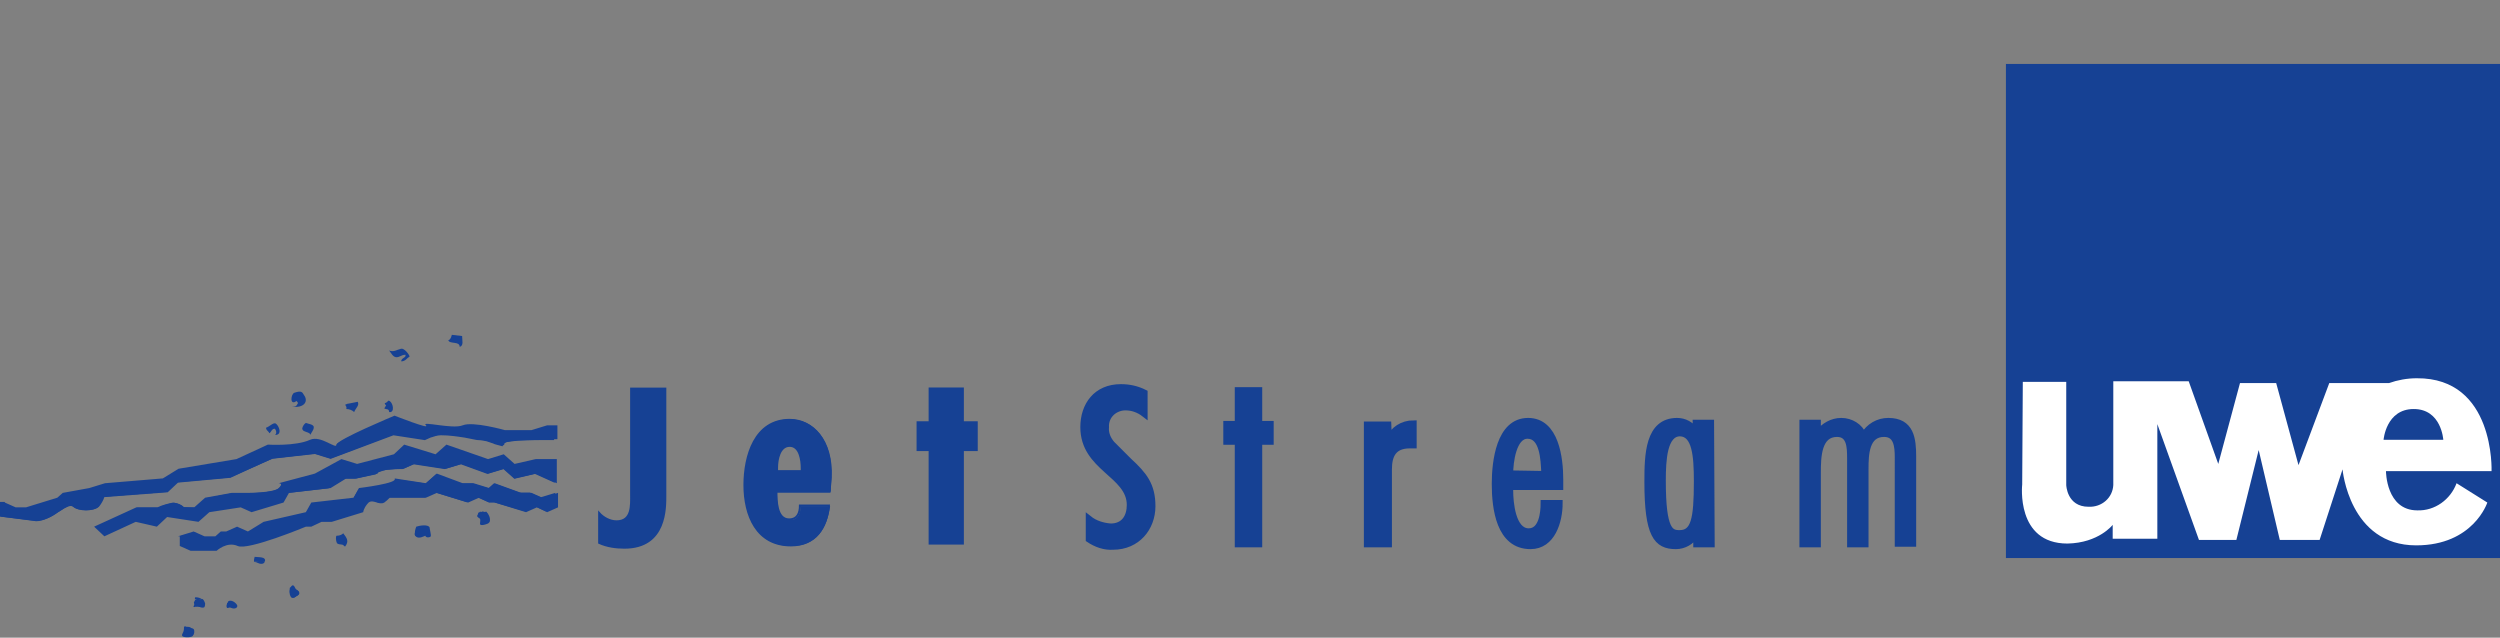
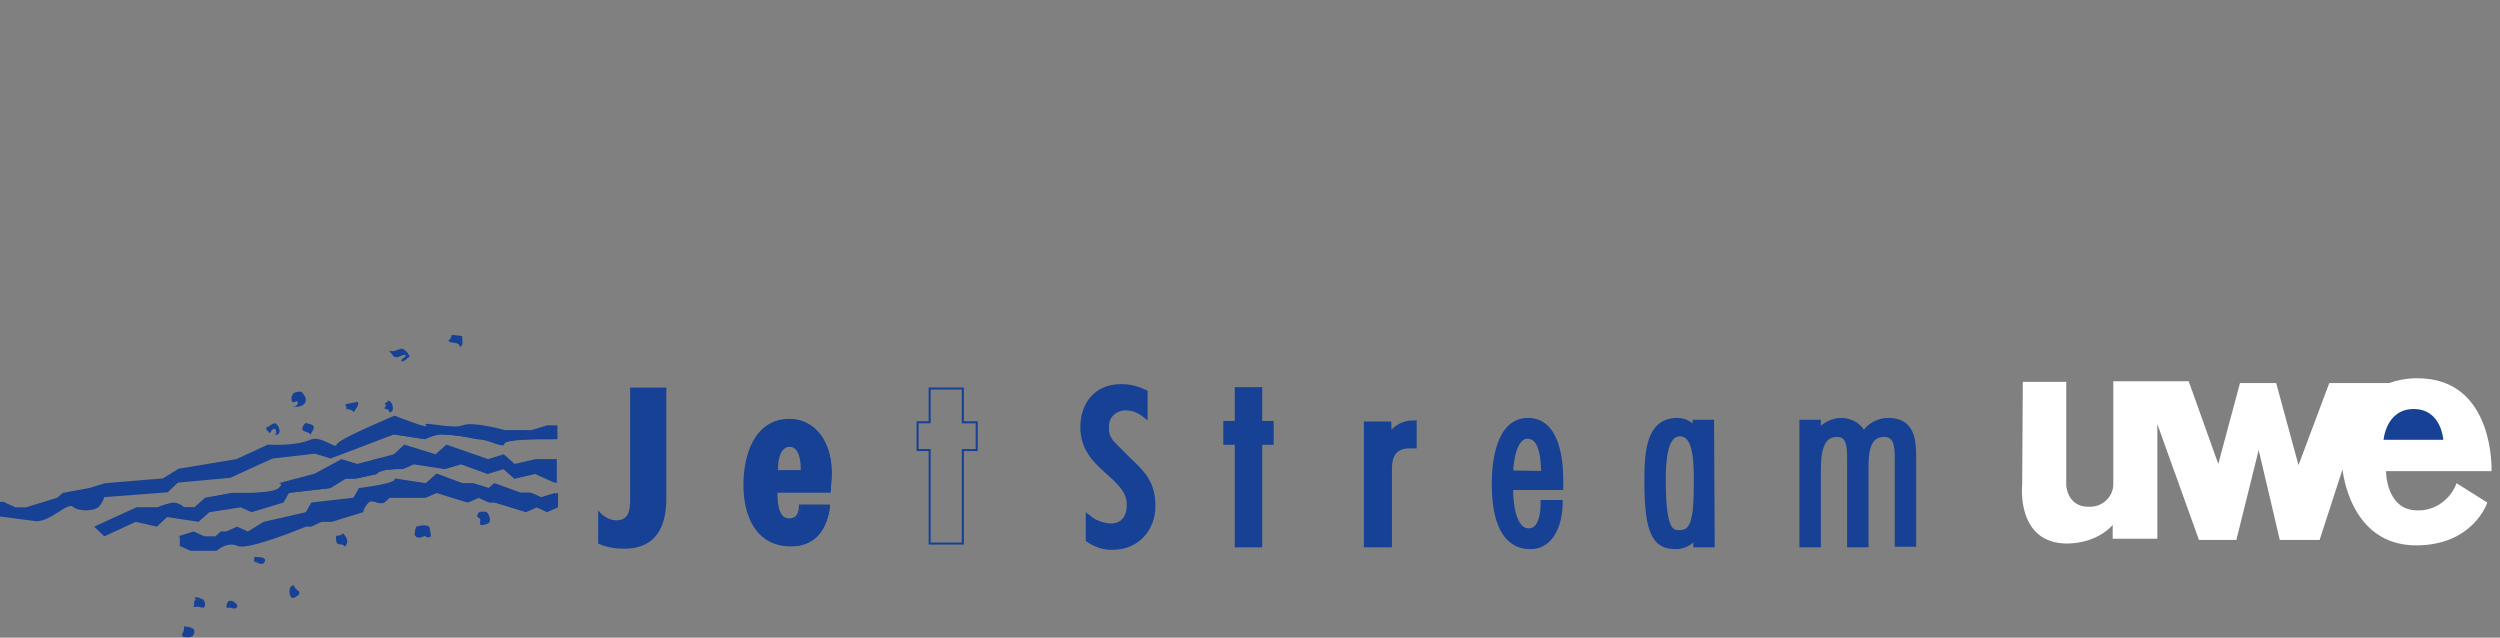
<svg xmlns="http://www.w3.org/2000/svg" version="1.1" id="Ebene_1" x="0px" y="0px" viewBox="0 0 414.4 105.7" style="enable-background:new 0 0 414.4 105.7;" xml:space="preserve">
  <rect x="0" y="0" width="414.4" height="105.7" fill="#808080" stroke="none" />
  <style type="text/css"> .st0{fill:#164194;} .st1{fill:#FFFFFF;} .st2{fill:none;stroke:#164194;stroke-width:0.3;stroke-miterlimit:3.86;} .st3{fill:none;stroke:#164194;stroke-width:1.05;stroke-miterlimit:3.86;} .st4{fill:none;stroke:#164194;stroke-width:0.34;stroke-miterlimit:3.86;} </style>
  <title>uwe_JetStream_Logo_web</title>
-   <polygon class="st0" points="332.5,10.6 414.4,10.6 414.4,92.5 332.5,92.5 " />
  <path class="st1" d="M335.2,80.3c0,0-1.1,9.8,7.5,9.8c5.2-0.1,7.5-3.1,7.5-3.1v2.3h7.4v-19l6.9,19.2h6.2l3.7-14.9l3.5,14.9h6.6 l3.8-11.7c0,0,1.1,12.6,12.2,12.6c9.5,0,11.8-7.1,11.8-7.1l-5.1-3.2c-1,2.7-3.6,4.6-6.5,4.5c-5.2,0-5.2-6.5-5.2-6.5H413 c0,0,0.6-15.5-12.4-15.4c-1.6,0-3.2,0.3-4.6,0.8h-9.9L381,77.1l-3.7-13.6h-6l-3.6,13.4l-4.9-13.7h-12.5v17.2 c-0.1,2.1-1.9,3.7-4.1,3.6c-3.6,0-3.7-3.6-3.7-3.6V63.3h-7.2L335.2,80.3L335.2,80.3z" />
  <path class="st0" d="M395.1,72.9h9.9c0,0-0.3-5.1-4.9-5.1S395.1,72.9,395.1,72.9L395.1,72.9z" />
  <path class="st0" d="M110.2,64.4h-5.6V82c0,1.7,0.2,4.4-2.4,4.4c-1.1,0-2.2-0.6-2.9-1.4v5c1.3,0.6,2.8,0.8,4.2,0.8 c7,0,6.8-6.7,6.8-8.8V64.4H110.2z" />
  <path class="st2" d="M110.2,64.4h-5.6V82c0,1.7,0.2,4.4-2.4,4.4c-1.1,0-2.2-0.6-2.9-1.4v5c1.3,0.6,2.8,0.8,4.2,0.8 c7,0,6.8-6.7,6.8-8.8V64.4H110.2z" />
  <path class="st0" d="M189.7,65.1c-1.2-0.6-2.5-0.9-3.9-0.9c-4.1,0-6.2,3-6.2,6.6c0,6.8,7.7,7.8,7.7,12.9c0,1.9-0.9,3.6-3.2,3.6 c-1.3-0.1-2.6-0.5-3.6-1.3v3.4c1.2,0.8,2.6,1.3,4,1.2c4,0,6.5-3.1,6.5-6.7c0-3.5-1.4-5.2-3.9-7.5l-2.8-2.8c-0.7-0.8-1.1-1.8-1-2.8 c-0.1-1.8,1.3-3.2,3.1-3.3c0.1,0,0.1,0,0.2,0c1.1,0,2.2,0.4,3.1,1.1L189.7,65.1L189.7,65.1z" />
  <path class="st3" d="M189.7,65.1c-1.2-0.6-2.5-0.9-3.9-0.9c-4.1,0-6.2,3-6.2,6.6c0,6.8,7.7,7.8,7.7,12.9c0,1.9-0.9,3.6-3.2,3.6 c-1.3-0.1-2.6-0.5-3.6-1.3v3.4c1.2,0.8,2.6,1.3,4,1.2c4,0,6.5-3.1,6.5-6.7c0-3.5-1.4-5.2-3.9-7.5l-2.8-2.8c-0.7-0.8-1.1-1.8-1-2.8 c-0.1-1.8,1.3-3.2,3.1-3.3c0.1,0,0.1,0,0.2,0c1.1,0,2.2,0.4,3.1,1.1L189.7,65.1L189.7,65.1z" />
  <path class="st0" d="M32.3,99.4c0,0.1,0,0.1,0,0.2l0,0c-0.3,0.3-0.1,0.3-0.1,0.6c0,0.2-0.2,0.3-0.1,0.4s0.4-0.1,0.6-0.1 c0.1,0,1.1,0.4,1.2,0.1c0.1-0.2,0.1-0.4,0.1-0.6c-0.1-0.3-0.2-0.5-0.4-0.7L32.3,99.4L32.3,99.4z M30.5,103.9c0,0.3,0,0.5-0.1,0.8 s-0.4,0.6-0.1,0.8c0.3,0.2,1.7,0.2,1.7-0.2c0.2-0.1,0.3-0.8,0.1-1c-0.2-0.2-0.2-0.1-0.4-0.2c-0.2-0.2-0.5-0.2-0.8-0.2 C30.8,103.8,30.6,103.8,30.5,103.9z M37.8,99.7c0,0.2-0.4,0.6-0.2,1c0.1,0.2,0.3,0,0.5,0s0.5,0.3,1,0.1c0.2-0.1,0.3-0.3,0.2-0.5l0,0 C39.1,99.9,38.3,99.3,37.8,99.7L37.8,99.7L37.8,99.7z" />
  <path class="st0" d="M43.9,93.1L43.9,93.1c-0.2,0.5-0.8,0.4-1.2,0.2s-0.5-0.1-0.6-0.2H43.9z M33.6,99.4L33.6,99.4 c-0.4-0.3-0.8-0.4-1.2-0.4c-0.1,0-0.1,0.2-0.1,0.3L33.6,99.4z M48.2,97.3c0.4-0.6,0.6-0.1,0.8,0.3c0.3,0.3,0.5,0.3,0.6,0.6 c0.1,0.3-0.2,0.5-0.4,0.6c-0.2,0.1-0.5,0.4-0.8,0.3s-0.5-0.9-0.4-1.3C48.1,97.5,47.9,97.5,48.2,97.3z" />
  <path class="st0" d="M42.1,93.1c0,0,0-0.1,0-0.2l0,0c0-0.3,0.1-0.4,0.1-0.6c0.5,0.1,2-0.1,1.7,0.8L42.1,93.1z M55.8,88.8 c0.4,0,0.8-0.1,1.1-0.4c0.6,0.8,1,1.3,0.3,2.2c-0.2-0.1-0.2-0.2-0.4-0.3c-0.3-0.1-0.9,0-1-0.4C55.7,89.7,55.6,88.9,55.8,88.8z M79.7,84.9c0.5-0.3,0.4,0.1,0.9-0.1c0.4,0.4,0.7,1,0.6,1.6c-0.1,0.4-0.6,0.5-1,0.6c-1,0.2-0.5-0.4-0.6-0.9 c-0.1-0.3-0.4-0.3-0.5-0.5C79,85.4,79.7,84.5,79.7,84.9z M69,87.3c0.6-0.2,1.9-0.4,2.2,0.1c0,0.2,0.3,1.3,0.2,1.5 c-0.1,0.2-0.8,0.3-0.9-0.1c-0.5,0.2-1.2,0.6-1.7,0C68.7,88.3,68.8,87.8,69,87.3L69,87.3z M74.9,55.5l1.7,0.2c0,0.7,0.3,1.6-0.4,1.8 c0-1-1.6-0.4-1.9-1.1C74.7,56.3,74.8,55.8,74.9,55.5L74.9,55.5z M63.8,66.8c0.2,0,0.3-0.1,0.6-0.4c0.8,0.2,1.1,2.1,0.1,1.9 c0-0.6-0.5-0.4-0.8-0.6c0.1-0.2,0.2-0.3,0.3-0.5C63.7,66.9,63.8,66.9,63.8,66.8z M64.5,58.1c0.8,0.3,1.2-0.1,2-0.3 c0.5-0.1,1.3,0.9,1.4,1.3c-0.5,0.3-0.7,0.8-1.4,0.8c0-0.6,0.9-0.6,0.7-1.1c-0.7,0-1,0.5-1.6,0.4C65.1,59.1,64.9,58.6,64.5,58.1z M57.8,66.9c0.5-0.1,1-0.2,1.5-0.3c0.3,0.6-0.3,1-0.6,1.7c-0.3-0.3-0.8-0.5-1.3-0.5c0.1-0.2,0-0.5-0.2-0.7 C57.4,67,57.6,66.9,57.8,66.9L57.8,66.9z M50.1,71c0.1-0.4,0.3-0.7,0.6-0.9c0.5,0.2,1.1,0.2,1.3,0.6c0.1,0.6-0.5,1-0.5,1.4 C51.3,71.5,50.1,71.7,50.1,71L50.1,71z M44.6,71.7c-0.2-0.3-0.5-0.4-0.5-0.8c0.6-0.2,1.2-0.9,1.6-0.7c0.5,0.3,1.2,1.9-0.1,1.9 c0.3-0.3,0.2-0.7,0-1c0,0-0.1,0-0.1-0.1c-0.5,0.2-0.5,0.5-0.8,0.8C44.6,71.8,44.6,71.7,44.6,71.7L44.6,71.7z M49.1,66.5 c-1.1,0.8-0.9-1.2-0.3-1.4c1.2-0.4,1.3-0.1,1.6,0.4c0.8,1.1-0.1,2.2-2,1.9c0.6,0,0.7,0,1-0.6C49.3,66.7,49.2,66.4,49.1,66.5z M29.5,88.9l2.6-0.8l1.8,0.8h1.8l0.9-0.8h0.9l1.8-0.8l1.8,0.8l2.6-1.6l7-1.6l0.9-1.6l7-0.8l0.9-1.6c0,0,6.7-0.8,5.9-1.6l5.2,0.8 l1.8-1.6l4.3,1.6h1.8l2.6,0.8l0.9-0.8l4.4,1.6h1.7l1.8,0.8l2.6-0.8v2.4l-1.8,0.8L89,84.1l-1.8,0.8L82,83.3h-0.9l-1.7-0.8l-1.8,0.8 l-5.2-1.6l-1.8,0.8h-6c-0.3,0.3-0.6,0.6-0.9,0.8c-0.9,0.5-1.8-0.6-2.6,0c-0.4,0.4-0.8,1-0.9,1.6L55,86.5h-1.7l-1.7,0.8h-0.9 c0,0-9.6,4-11.3,3.2c-1.8-0.8-3.5,0.8-3.5,0.8h-4.3l-1.8-0.8v-1.6H29.5z M19.1,85.7l3.5-1.6h3.5c0.8-0.4,1.7-0.6,2.6-0.8 c0.7,0.1,1.3,0.3,1.8,0.8h1.7l1.8-1.6l4.4-0.8H41c0,0,4.4,0,5.2-0.8c0.9-0.8,0-0.8,0-0.8l6-1.6l4.4-2.4l2.6,0.8l6.1-1.6l1.7-1.6 l5.2,1.6l1.8-1.6l6.9,2.4l2.6-0.8l1.8,1.6l3.5-0.8h3.5v4l-3.5-1.6l-3.5,0.8l-1.8-1.6l-2.6,0.8l-4.4-1.6l-2.6,0.8l-5.2-0.8l-1.8,0.8 c0,0-4.3,0-4.3,0.8l-3.5,0.8h-1.7l-2.6,1.6l-6.9,0.8L47,83.3l-5.3,1.6l-1.8-0.8l-5.2,0.8l-1.8,1.6l-5.2-0.8L26,87.3l-3.5-0.8 l-5.2,2.4l-1.7-1.6L19.1,85.7L19.1,85.7z M0.8,83.3l1.8,0.8h1.7l5.2-1.6l0.9-0.8l4.4-0.8l2.6-0.8l9.6-0.8l2.6-1.6l9.6-1.6l5.2-2.4 c0,0,4.6,0.3,7-0.8c1.8-0.8,4.4,1.7,4.4,0.8c0-0.8,9.6-4.8,9.6-4.8s6.1,2.4,5.2,1.6c-0.9-0.8,4.4,0.7,6.1,0s7,0.8,7,0.8h4.4l2.6-0.8 h1.7v2.3h-2.7c0,0-6.1,0-6.1,0.8s-2.7-0.8-4.4-0.8c-2-0.4-4-0.7-6.1-0.8c-0.9,0.1-1.8,0.4-2.6,0.8L65.3,72l-10.5,4l-2.6-0.8l-7,0.8 l-1.8,0.8l-5.2,2.4L29.5,80l-1.7,1.6l-10.5,0.8c-0.2,0.6-0.5,1.1-0.9,1.6c-0.9,0.8-3.4,0.8-4.3,0S8.5,86.4,6,86.4l-6.1-0.8v-2.4h0.9 V83.3z" />
  <path class="st0" d="M83.2,73.8c-0.4-0.1-0.7-0.2-1.1-0.3c-0.4-0.2-0.9-0.3-1.4-0.5c-0.5-0.1-1-0.2-1.5-0.2c-0.2,0-1-0.2-2.1-0.4 c-1.3-0.2-2.6-0.4-4-0.4c-0.6,0-1.2,0.2-1.8,0.4c-0.4,0.2-0.7,0.3-0.9,0.4L65.2,72l-10.4,3.9l-2.6-0.8l-7.1,0.8l-1.8,0.8L38.1,79 l-8.8,0.8l-1.7,1.6l-10.5,0.8L17,82.4c-0.2,0.5-0.5,1-0.8,1.5c-0.7,0.7-3.1,0.7-3.9,0c-0.4-0.3-0.9-0.3-1.3,0 c-0.2,0.1-0.5,0.2-0.7,0.4l-0.8,0.5c-1,0.8-2.2,1.3-3.5,1.4l-5.8-0.7v-1.8h0.5l1.7,0.8h1.8l5.3-1.6l0.9-0.8l4.3-0.8l2.6-0.8l9.6-0.8 l2.8-1.7l9.6-1.6l5.2-2.3c0.3,0,1.3,0.1,2.5,0c1.5,0,3.1-0.3,4.5-0.8c0.9-0.2,1.8-0.1,2.5,0.4l0.6,0.3c0.2,0.1,0.3,0.2,0.5,0.2 c0.2,0.1,0.3,0.1,0.5,0.1c0.2-0.1,0.4-0.3,0.3-0.5c0-0.5,8.1-3.9,9.3-4.4c0.4,0.2,1.6,0.6,2.8,1.1c0.7,0.3,1.4,0.5,1.9,0.6 c0.1,0,0.2,0.1,0.3,0.1c0.1,0,0.2,0,0.3,0c0.1,0,0.4-0.1,0.3-0.4c0.4,0,1,0.1,1.6,0.2c1.4,0.2,3.2,0.4,4.2,0 c1.6-0.7,6.6,0.8,6.7,0.8H86h1.8l2.6-0.8h1.3v1.8h-2.3c0,0-1.5,0-3.1,0.1c-0.7,0-1.4,0.1-2.1,0.2c-0.3,0-0.5,0.1-0.8,0.2 C83.4,73.3,83.3,73.5,83.2,73.8L83.2,73.8z" />
-   <path class="st2" d="M83.2,73.8c-0.4-0.1-0.7-0.2-1.1-0.3c-0.4-0.2-0.9-0.3-1.4-0.5c-0.5-0.1-1-0.2-1.5-0.2c-0.2,0-1-0.2-2.1-0.4 c-1.3-0.2-2.6-0.4-4-0.4c-0.6,0-1.2,0.2-1.8,0.4c-0.4,0.2-0.7,0.3-0.9,0.4L65.2,72l-10.4,3.9l-2.6-0.8l-7.1,0.8l-1.8,0.8L38.1,79 l-8.8,0.8l-1.7,1.6l-10.5,0.8L17,82.4c-0.2,0.5-0.5,1-0.8,1.5c-0.7,0.7-3.1,0.7-3.9,0c-0.4-0.3-0.9-0.3-1.3,0 c-0.2,0.1-0.5,0.2-0.7,0.4l-0.8,0.5c-1,0.8-2.2,1.3-3.5,1.4l-5.8-0.7v-1.8h0.5l1.7,0.8h1.8l5.3-1.6l0.9-0.8l4.3-0.8l2.6-0.8l9.6-0.8 l2.8-1.7l9.6-1.6l5.2-2.3c0.3,0,1.3,0.1,2.5,0c1.5,0,3.1-0.3,4.5-0.8c0.9-0.2,1.8-0.1,2.5,0.4l0.6,0.3c0.2,0.1,0.3,0.2,0.5,0.2 c0.2,0.1,0.3,0.1,0.5,0.1c0.2-0.1,0.4-0.3,0.3-0.5c0-0.5,8.1-3.9,9.3-4.4c0.4,0.2,1.6,0.6,2.8,1.1c0.7,0.3,1.4,0.5,1.9,0.6 c0.1,0,0.2,0.1,0.3,0.1c0.1,0,0.2,0,0.3,0c0.1,0,0.4-0.1,0.3-0.4c0.4,0,1,0.1,1.6,0.2c1.4,0.2,3.2,0.4,4.2,0 c1.6-0.7,6.6,0.8,6.7,0.8H86h1.8l2.6-0.8h1.3v1.8h-2.3c0,0-1.5,0-3.1,0.1c-0.7,0-1.4,0.1-2.1,0.2c-0.3,0-0.5,0.1-0.8,0.2 C83.4,73.3,83.3,73.5,83.2,73.8L83.2,73.8z" />
  <path class="st0" d="M30.6,105.2c0-0.1,0.1-0.1,0.1-0.2s0.1-0.2,0.1-0.2c0-0.2,0.1-0.3,0.1-0.5c0.1-0.1,0.1-0.1,0.1-0.1h0.3h0.1 l0.2,0.1l0.2,0.1h0.1c0,0.1,0,0.2,0,0.3c0,0.1,0,0.1,0,0.2l-0.2,0.2l-0.4,0.1C31,105.2,30.8,105.2,30.6,105.2L30.6,105.2z" />
  <path class="st2" d="M30.6,105.2c0-0.1,0.1-0.1,0.1-0.2s0.1-0.2,0.1-0.2c0-0.2,0.1-0.3,0.1-0.5c0.1-0.1,0.1-0.1,0.1-0.1h0.3h0.1 l0.2,0.1l0.2,0.1h0.1c0,0.1,0,0.2,0,0.3c0,0.1,0,0.1,0,0.2l-0.2,0.2l-0.4,0.1C31,105.2,30.8,105.2,30.6,105.2L30.6,105.2z" />
  <path class="st0" d="M32.7,99.6c0-0.1,0-0.2,0-0.2c0.1,0,0.2,0,0.3,0.1c0.1,0.1,0.3,0.1,0.4,0.2c0.1,0,0.1,0.1,0.2,0.2 s0.1,0.2,0.1,0.3c0,0.1,0,0.2-0.1,0.3c-0.1,0-0.2,0-0.3,0l-0.3-0.1h-0.1h-0.1c-0.1,0-0.1,0-0.2,0v-0.1c0-0.1,0-0.2,0-0.2V100 l0.1-0.1V99.6L32.7,99.6z" />
  <path class="st2" d="M32.7,99.6c0-0.1,0-0.2,0-0.2c0.1,0,0.2,0,0.3,0.1c0.1,0.1,0.3,0.1,0.4,0.2c0.1,0,0.1,0.1,0.2,0.2 s0.1,0.2,0.1,0.3c0,0.1,0,0.2-0.1,0.3c-0.1,0-0.2,0-0.3,0l-0.3-0.1h-0.1h-0.1c-0.1,0-0.1,0-0.2,0v-0.1c0-0.1,0-0.2,0-0.2V100 l0.1-0.1V99.6L32.7,99.6z" />
  <path class="st0" d="M38.1,99.9c0.3,0,0.6,0.2,0.7,0.4v0.1c-0.1,0-0.2,0-0.3,0c-0.1,0-0.3-0.1-0.4-0.1s-0.2,0-0.3,0 c0-0.1,0-0.1,0-0.2C37.9,100.1,38,100.1,38.1,99.9L38.1,99.9L38.1,99.9z" />
  <path class="st2" d="M38.1,99.9c0.3,0,0.6,0.2,0.7,0.4v0.1c-0.1,0-0.2,0-0.3,0c-0.1,0-0.3-0.1-0.4-0.1s-0.2,0-0.3,0 c0-0.1,0-0.1,0-0.2C37.9,100.1,38,100.1,38.1,99.9L38.1,99.9L38.1,99.9z" />
  <path class="st0" d="M42.6,92.9L42.6,92.9v-0.2h0.2c0.2,0,0.3,0,0.5,0c0.3,0,0.3,0.1,0.3,0.3c0,0.1-0.1,0.1-0.2,0.1 c-0.2,0-0.3,0-0.4-0.1C42.8,93,42.7,92.9,42.6,92.9L42.6,92.9z" />
  <path class="st2" d="M42.6,92.9L42.6,92.9v-0.2h0.2c0.2,0,0.3,0,0.5,0c0.3,0,0.3,0.1,0.3,0.3c0,0.1-0.1,0.1-0.2,0.1 c-0.2,0-0.3,0-0.4-0.1C42.8,93,42.7,92.9,42.6,92.9L42.6,92.9z" />
  <path class="st0" d="M48.5,97.5L48.5,97.5l0.2,0.1l0.1,0.1c0.1,0.1,0.1,0.1,0.2,0.2l0.2,0.1c0.1,0,0.1,0.1,0.2,0.2c0,0,0,0.1,0,0.2 l-0.1,0.1l-0.1,0.1c-0.1,0-0.2,0.1-0.3,0.2c0,0-0.1,0.1-0.2,0.1c-0.2-0.2-0.2-0.6-0.2-0.8c0-0.1,0-0.2,0-0.3v-0.1L48.5,97.5 L48.5,97.5L48.5,97.5z" />
  <path class="st2" d="M48.5,97.5L48.5,97.5l0.2,0.1l0.1,0.1c0.1,0.1,0.1,0.1,0.2,0.2l0.2,0.1c0.1,0,0.1,0.1,0.2,0.2c0,0,0,0.1,0,0.2 l-0.1,0.1l-0.1,0.1c-0.1,0-0.2,0.1-0.3,0.2c0,0-0.1,0.1-0.2,0.1c-0.2-0.2-0.2-0.6-0.2-0.8c0-0.1,0-0.2,0-0.3v-0.1L48.5,97.5 L48.5,97.5L48.5,97.5z" />
  <path class="st0" d="M56.1,89.1c0.3,0,0.5-0.1,0.7-0.2c0.2,0.2,0.3,0.4,0.4,0.6s0,0.4-0.1,0.6C57,90.1,57,90,56.9,90 s-0.2-0.1-0.3-0.1h-0.3h-0.1c-0.1-0.2-0.1-0.4-0.1-0.5C56.1,89.4,56.1,89.3,56.1,89.1L56.1,89.1z" />
  <path class="st2" d="M56.1,89.1c0.3,0,0.5-0.1,0.7-0.2c0.2,0.2,0.3,0.4,0.4,0.6s0,0.4-0.1,0.6C57,90.1,57,90,56.9,90 s-0.2-0.1-0.3-0.1h-0.3h-0.1c-0.1-0.2-0.1-0.4-0.1-0.5C56.1,89.4,56.1,89.3,56.1,89.1L56.1,89.1z" />
  <path class="st0" d="M79.9,86.7c0-0.1,0-0.2,0-0.2c0-0.2,0-0.3,0-0.5c0-0.1-0.1-0.2-0.2-0.2c0-0.1-0.1-0.1-0.2-0.1l-0.1-0.1v-0.1 c0-0.1,0.1-0.2,0.1-0.2c0-0.1,0-0.2-0.1-0.1c0,0,0-0.1-0.1-0.1l0.5,0.2c0,0,0.1,0,0.1-0.1h0.2c0.1,0,0.1,0,0.2,0h0.1l0.1,0.1 c0.1,0.1,0.1,0.2,0.2,0.3c0.1,0.2,0.1,0.5,0.1,0.7c0,0.1-0.1,0.1-0.2,0.2c-0.1,0-0.1,0.1-0.2,0.1l-0.3,0.1L79.9,86.7L79.9,86.7z" />
  <path class="st2" d="M79.9,86.7c0-0.1,0-0.2,0-0.2c0-0.2,0-0.3,0-0.5c0-0.1-0.1-0.2-0.2-0.2c0-0.1-0.1-0.1-0.2-0.1l-0.1-0.1v-0.1 c0-0.1,0.1-0.2,0.1-0.2c0-0.1,0-0.2-0.1-0.1c0,0,0-0.1-0.1-0.1l0.5,0.2c0,0,0.1,0,0.1-0.1h0.2c0.1,0,0.1,0,0.2,0h0.1l0.1,0.1 c0.1,0.1,0.1,0.2,0.2,0.3c0.1,0.2,0.1,0.5,0.1,0.7c0,0.1-0.1,0.1-0.2,0.2c-0.1,0-0.1,0.1-0.2,0.1l-0.3,0.1L79.9,86.7L79.9,86.7z" />
  <path class="st0" d="M69.3,87.5c0.3-0.1,0.6-0.1,0.9-0.1c0.1,0,0.3,0,0.4,0c0.1,0,0.1,0,0.1,0.1s0.1,0.4,0.1,0.6 c0,0.1,0,0.3,0.1,0.4v0.1c-0.1,0-0.1,0-0.2,0h-0.1c-0.5-0.1-0.7-0.1-0.8,0c-0.1,0-0.2,0.1-0.4,0.1c-0.2,0-0.3,0-0.5-0.1v-0.1 l0.1-0.4C69.2,87.8,69.3,87.6,69.3,87.5L69.3,87.5z" />
  <path class="st2" d="M69.3,87.5c0.3-0.1,0.6-0.1,0.9-0.1c0.1,0,0.3,0,0.4,0c0.1,0,0.1,0,0.1,0.1s0.1,0.4,0.1,0.6 c0,0.1,0,0.3,0.1,0.4v0.1c-0.1,0-0.1,0-0.2,0h-0.1c-0.5-0.1-0.7-0.1-0.8,0c-0.1,0-0.2,0.1-0.4,0.1c-0.2,0-0.3,0-0.5-0.1v-0.1 l0.1-0.4C69.2,87.8,69.3,87.6,69.3,87.5L69.3,87.5z" />
  <path class="st0" d="M74.8,56.4c0.1-0.1,0.1-0.1,0.2-0.2c0.1-0.1,0.1-0.2,0.1-0.3l1.1,0.1c0,0.2,0.1,0.5,0.1,0.7v0.1 c-0.2-0.2-0.6-0.4-0.9-0.4L74.8,56.4L74.8,56.4z" />
  <path class="st2" d="M74.8,56.4c0.1-0.1,0.1-0.1,0.2-0.2c0.1-0.1,0.1-0.2,0.1-0.3l1.1,0.1c0,0.2,0.1,0.5,0.1,0.7v0.1 c-0.2-0.2-0.6-0.4-0.9-0.4L74.8,56.4L74.8,56.4z" />
  <path class="st0" d="M64.4,67c0-0.1,0-0.1,0.1-0.2c0.1,0.2,0.2,0.4,0.3,0.6c0,0.2,0,0.3,0,0.3c-0.1-0.1-0.2-0.3-0.3-0.3h-0.1 c0.1-0.1,0.1-0.2,0.1-0.3L64.4,67L64.4,67z" />
-   <path class="st2" d="M64.4,67c0-0.1,0-0.1,0.1-0.2c0.1,0.2,0.2,0.4,0.3,0.6c0,0.2,0,0.3,0,0.3c-0.1-0.1-0.2-0.3-0.3-0.3h-0.1 c0.1-0.1,0.1-0.2,0.1-0.3L64.4,67L64.4,67z" />
  <path class="st0" d="M67.1,58.5c-0.1,0.1-0.3,0.1-0.4,0.1c-0.1,0-0.2,0.1-0.4,0.2c-0.1,0.1-0.3,0.1-0.5,0.1s-0.3-0.1-0.4-0.3 l-0.1-0.1c0.1,0,0.3,0,0.4-0.1c0.3-0.1,0.5-0.2,0.9-0.3l0.1,0.1C66.9,58.3,67,58.4,67.1,58.5L67.1,58.5z" />
  <path class="st2" d="M67.1,58.5c-0.1,0.1-0.3,0.1-0.4,0.1c-0.1,0-0.2,0.1-0.4,0.2c-0.1,0.1-0.3,0.1-0.5,0.1s-0.3-0.1-0.4-0.3 l-0.1-0.1c0.1,0,0.3,0,0.4-0.1c0.3-0.1,0.5-0.2,0.9-0.3l0.1,0.1C66.9,58.3,67,58.4,67.1,58.5L67.1,58.5z" />
  <path class="st0" d="M57.7,67.2h0.2c0.5-0.1,0.8-0.2,1.2-0.2c0,0.1-0.1,0.2-0.1,0.3c-0.1,0.1-0.2,0.2-0.3,0.3l-0.1,0.1 c-0.1-0.1-0.2-0.1-0.4-0.1l-0.4-0.1h-0.1C57.7,67.4,57.7,67.3,57.7,67.2L57.7,67.2z" />
  <path class="st2" d="M57.7,67.2h0.2c0.5-0.1,0.8-0.2,1.2-0.2c0,0.1-0.1,0.2-0.1,0.3c-0.1,0.1-0.2,0.2-0.3,0.3l-0.1,0.1 c-0.1-0.1-0.2-0.1-0.4-0.1l-0.4-0.1h-0.1C57.7,67.4,57.7,67.3,57.7,67.2L57.7,67.2z" />
  <path class="st0" d="M51.3,71.5c-0.1,0-0.2-0.1-0.3-0.1l-0.2-0.1c-0.1,0-0.2-0.1-0.3-0.1c0,0,0,0,0-0.1s0.1-0.2,0.1-0.3 c0-0.1,0.1-0.1,0.1-0.1c0.2,0,0.4,0,0.5,0.1c0.2,0.1,0.3,0.1,0.3,0.2C51.5,71.2,51.5,71.4,51.3,71.5L51.3,71.5L51.3,71.5z" />
  <path class="st2" d="M51.3,71.5c-0.1,0-0.2-0.1-0.3-0.1l-0.2-0.1c-0.1,0-0.2-0.1-0.3-0.1c0,0,0,0,0-0.1s0.1-0.2,0.1-0.3 c0-0.1,0.1-0.1,0.1-0.1c0.2,0,0.4,0,0.5,0.1c0.2,0.1,0.3,0.1,0.3,0.2C51.5,71.2,51.5,71.4,51.3,71.5L51.3,71.5L51.3,71.5z" />
  <path class="st0" d="M44.7,71.2L44.7,71.2c-0.1-0.2,0-0.3,0.1-0.3l0.4-0.2c0.1-0.1,0.2-0.1,0.3-0.1c0.3,0.1,0.5,0.4,0.5,0.7 c-0.1-0.2-0.2-0.3-0.3-0.4l-0.1-0.1l-0.2,0.1C45.1,70.9,44.9,71,44.7,71.2L44.7,71.2L44.7,71.2z" />
  <path class="st2" d="M44.7,71.2L44.7,71.2c-0.1-0.2,0-0.3,0.1-0.3l0.4-0.2c0.1-0.1,0.2-0.1,0.3-0.1c0.3,0.1,0.5,0.4,0.5,0.7 c-0.1-0.2-0.2-0.3-0.3-0.4l-0.1-0.1l-0.2,0.1C45.1,70.9,44.9,71,44.7,71.2L44.7,71.2L44.7,71.2z" />
  <path class="st0" d="M48.7,66.3c0-0.1,0-0.1,0-0.2c0-0.3,0.1-0.5,0.3-0.7c0.6-0.2,0.7-0.2,0.8-0.1l0.1,0.1c0.1,0.1,0.1,0.2,0.2,0.3 c0.3,0.3,0.3,0.8,0,1.1C50,66.9,49.8,67,49.6,67c0-0.1,0.1-0.2,0.1-0.3l-0.2-0.3c-0.1-0.2-0.3-0.2-0.5-0.1l0,0 C48.9,66.3,48.8,66.3,48.7,66.3L48.7,66.3z" />
  <path class="st2" d="M48.7,66.3c0-0.1,0-0.1,0-0.2c0-0.3,0.1-0.5,0.3-0.7c0.6-0.2,0.7-0.2,0.8-0.1l0.1,0.1c0.1,0.1,0.1,0.2,0.2,0.3 c0.3,0.3,0.3,0.8,0,1.1C50,66.9,49.8,67,49.6,67c0-0.1,0.1-0.2,0.1-0.3l-0.2-0.3c-0.1-0.2-0.3-0.2-0.5-0.1l0,0 C48.9,66.3,48.8,66.3,48.7,66.3L48.7,66.3z" />
  <path class="st0" d="M32.2,88.4l1.7,0.8h2l0.9-0.8h0.8l1.7-0.8l1.8,0.8l2.7-1.6l7-1.6l0.9-1.5l6.9-0.8l0.9-1.6 c0.5-0.1,1.9-0.2,3.2-0.5c0.7-0.1,1.4-0.3,2.1-0.6c0.2-0.1,0.5-0.2,0.7-0.4c0.1,0,0.1-0.1,0.1-0.2l5,0.7l1.7-1.5l4.2,1.5h1.8 l2.7,0.8l0.9-0.8l4.2,1.5h1.7l1.8,0.8l2.3-0.7V84l-1.4,0.6l-1.7-0.8L87,84.6l-5.1-1.5H81l-1.8-0.8l-1.8,0.8l-5.2-1.6l-1.8,0.8h-6.1 l-0.1,0.1c-0.2,0.3-0.5,0.5-0.8,0.7c-0.1,0.1-0.3,0.1-0.5,0.1l-0.3-0.1L62.3,83c-0.2-0.1-0.5-0.1-0.7-0.2c-0.3,0-0.6,0-0.8,0.2 c-0.4,0.3-0.6,0.6-0.8,1.1c-0.1,0.2-0.1,0.3-0.2,0.5l-5,1.5H53L51.3,87h-0.9c-0.2,0.1-9.5,3.9-11.1,3.2c-0.9-0.4-1.9-0.3-2.7,0.1 c-0.3,0.1-0.6,0.3-0.8,0.5L35.6,91h-4L30,90.3V89L32.2,88.4L32.2,88.4z" />
  <path class="st2" d="M32.2,88.4l1.7,0.8h2l0.9-0.8h0.8l1.7-0.8l1.8,0.8l2.7-1.6l7-1.6l0.9-1.5l6.9-0.8l0.9-1.6 c0.5-0.1,1.9-0.2,3.2-0.5c0.7-0.1,1.4-0.3,2.1-0.6c0.2-0.1,0.5-0.2,0.7-0.4c0.1,0,0.1-0.1,0.1-0.2l5,0.7l1.7-1.5l4.2,1.5h1.8 l2.7,0.8l0.9-0.8l4.2,1.5h1.7l1.8,0.8l2.3-0.7V84l-1.4,0.6l-1.7-0.8L87,84.6l-5.1-1.5H81l-1.8-0.8l-1.8,0.8l-5.2-1.6l-1.8,0.8h-6.1 l-0.1,0.1c-0.2,0.3-0.5,0.5-0.8,0.7c-0.1,0.1-0.3,0.1-0.5,0.1l-0.3-0.1L62.3,83c-0.2-0.1-0.5-0.1-0.7-0.2c-0.3,0-0.6,0-0.8,0.2 c-0.4,0.3-0.6,0.6-0.8,1.1c-0.1,0.2-0.1,0.3-0.2,0.5l-5,1.5H53L51.3,87h-0.9c-0.2,0.1-9.5,3.9-11.1,3.2c-0.9-0.4-1.9-0.3-2.7,0.1 c-0.3,0.1-0.6,0.3-0.8,0.5L35.6,91h-4L30,90.3V89L32.2,88.4L32.2,88.4z" />
  <path class="st0" d="M46.8,80.3l5.5-1.4l4.3-2.3l2.6,0.8l6.3-1.6l1.6-1.5l5.2,1.5l1.7-1.5l6.9,2.3l2.5-0.8l1.7,1.6l3.6-0.8h3.1v3.2 l-3.1-1.4l-3.4,0.8l-1.8-1.6l-2.7,0.8l-4.4-1.6l-2.7,0.8l-5.2-0.8l-1.8,0.8c-0.3,0-1.2,0-2.1,0.1c-0.5,0-1,0.1-1.5,0.3 c-0.2,0.1-0.4,0.1-0.6,0.2c-0.1,0.1-0.2,0.2-0.3,0.3l-3.3,0.7h-1.8l-2.7,1.6l-7,0.8L46.7,83l-5,1.5l-1.6-0.8l-5.4,0.8L33,86 l-5.2-0.8l-1.7,1.6l-3.4-0.7l-5.1,2.3l-1.3-1.1l3.1-1.4l3.4-1.6h3.5c0.8-0.4,1.7-0.7,2.6-0.8c0.6,0.1,1.1,0.3,1.5,0.7l2.1,0.1 l1.8-1.6l4.2-0.8H41c0,0,1.1,0,2.3-0.1c1.2-0.1,2.6-0.3,3.1-0.8C46.6,80.8,46.7,80.6,46.8,80.3C46.8,80.5,46.8,80.4,46.8,80.3 L46.8,80.3z" />
-   <path class="st2" d="M46.8,80.3l5.5-1.4l4.3-2.3l2.6,0.8l6.3-1.6l1.6-1.5l5.2,1.5l1.7-1.5l6.9,2.3l2.5-0.8l1.7,1.6l3.6-0.8h3.1v3.2 l-3.1-1.4l-3.4,0.8l-1.8-1.6l-2.7,0.8l-4.4-1.6l-2.7,0.8l-5.2-0.8l-1.8,0.8c-0.3,0-1.2,0-2.1,0.1c-0.5,0-1,0.1-1.5,0.3 c-0.2,0.1-0.4,0.1-0.6,0.2c-0.1,0.1-0.2,0.2-0.3,0.3l-3.3,0.7h-1.8l-2.7,1.6l-7,0.8L46.7,83l-5,1.5l-1.6-0.8l-5.4,0.8L33,86 l-5.2-0.8l-1.7,1.6l-3.4-0.7l-5.1,2.3l-1.3-1.1l3.1-1.4l3.4-1.6h3.5c0.8-0.4,1.7-0.7,2.6-0.8c0.6,0.1,1.1,0.3,1.5,0.7l2.1,0.1 l1.8-1.6l4.2-0.8H41c0,0,1.1,0,2.3-0.1c1.2-0.1,2.6-0.3,3.1-0.8C46.6,80.8,46.7,80.6,46.8,80.3C46.8,80.5,46.8,80.4,46.8,80.3 L46.8,80.3z" />
+   <path class="st2" d="M46.8,80.3l5.5-1.4l4.3-2.3l2.6,0.8l6.3-1.6l1.6-1.5l5.2,1.5l1.7-1.5l6.9,2.3l2.5-0.8l1.7,1.6l3.6-0.8h3.1v3.2 l-3.1-1.4l-3.4,0.8l-1.8-1.6l-2.7,0.8l-4.4-1.6l-2.7,0.8l-5.2-0.8l-1.8,0.8c-0.3,0-1.2,0-2.1,0.1c-0.5,0-1,0.1-1.5,0.3 c-0.2,0.1-0.4,0.1-0.6,0.2c-0.1,0.1-0.2,0.2-0.3,0.3l-3.3,0.7h-1.8l-2.7,1.6l-7,0.8L46.7,83l-5,1.5l-1.6-0.8l-5.4,0.8L33,86 l-5.2-0.8l-1.7,1.6l-3.4-0.7l-5.1,2.3l-1.3-1.1l3.1-1.4l3.4-1.6h3.5c0.8-0.4,1.7-0.7,2.6-0.8c0.6,0.1,1.1,0.3,1.5,0.7l2.1,0.1 l1.8-1.6l4.2-0.8H41c0,0,1.1,0,2.3-0.1c1.2-0.1,2.6-0.3,3.1-0.8C46.6,80.8,46.7,80.6,46.8,80.3L46.8,80.3z" />
  <path class="st0" d="M132.9,78.1h-4.1v-0.6c0-1.3,0.4-3.6,2.1-3.6s2,2.4,2,3.7V78.1L132.9,78.1z M137.8,79.2 c0.3-6.4-3.1-9.7-6.8-9.7c-5.9,0-7.6,6.1-7.6,10.9c0,5,2,10.1,7.8,10.1c4.1,0,5.9-2.9,6.4-6.6h-4.9c0,1.2-0.4,2.3-1.8,2.3 c-2.2,0-2.1-3.2-2.1-4.7h8.9L137.8,79.2L137.8,79.2z" />
  <path class="st4" d="M132.9,78.1h-4.1v-0.6c0-1.3,0.4-3.6,2.1-3.6c1.7,0,2,2.4,2,3.7V78.1L132.9,78.1z M137.7,79.2 c0.3-6.3-3.1-9.6-6.8-9.6c-5.8,0-7.5,6-7.5,10.8c0,5,2,10,7.7,10c4.1,0,5.9-2.9,6.3-6.6h-4.8c0,1.2-0.4,2.3-1.8,2.3 c-2.1,0-2.1-3.2-2.1-4.6h8.8L137.7,79.2L137.7,79.2z" />
-   <polygon class="st0" points="159.6,64.4 159.6,70 161.9,70 161.9,74.6 159.6,74.6 159.6,90.1 154.1,90.1 154.1,74.6 152.1,74.6 152.1,70 154.1,70 154.1,64.4 " />
  <polygon class="st4" points="159.6,64.4 159.6,70 161.9,70 161.9,74.6 159.6,74.6 159.6,90.1 154.1,90.1 154.1,74.6 152.1,74.6 152.1,70 154.1,70 154.1,64.4 " />
  <polygon class="st0" points="208.7,64.7 208.7,70.3 210.6,70.3 210.6,73.2 208.7,73.2 208.7,90.2 205.2,90.2 205.2,73.2 203.3,73.2 203.3,70.3 205.2,70.3 205.2,64.7 " />
  <polygon class="st3" points="208.7,64.7 208.7,70.3 210.6,70.3 210.6,73.2 208.7,73.2 208.7,90.2 205.2,90.2 205.2,73.2 203.3,73.2 203.3,70.3 205.2,70.3 205.2,64.7 " />
  <path class="st0" d="M230.2,72.9L230.2,72.9c0.7-1.7,2.3-2.7,4.1-2.7v3.6h-0.6c-2.6,0-3.5,1.5-3.5,4v12.4h-3.6V70.4h3.5L230.2,72.9 L230.2,72.9z" />
  <path class="st3" d="M230.2,72.9L230.2,72.9c0.7-1.7,2.3-2.7,4.1-2.7v3.6h-0.6c-2.6,0-3.5,1.5-3.5,4v12.4h-3.6V70.4h3.5L230.2,72.9 L230.2,72.9z" />
  <path class="st0" d="M250.2,78.5c0-1.8,0.6-6.5,3-6.5c2.7,0,2.8,4.2,2.9,6.1v0.4H250.2z M258.8,80.7v-1.2c0-3.6-0.8-9.9-5.6-9.9 c-5,0-5.8,7-5.8,10.6c0,4.1,0.7,10.5,6.1,10.5c3.8,0,5-4.2,5-7.3h-2.7c0,1.6-0.3,4.8-2.6,4.8c-2.8,0-3.2-5-3.2-7v-0.6L258.8,80.7 L258.8,80.7z" />
  <path class="st3" d="M250.3,78.5c0-1.8,0.5-6.3,2.9-6.3c2.6,0,2.7,4.1,2.8,6v0.4L250.3,78.5z M258.6,80.7v-1.2 c0-3.5-0.7-9.7-5.3-9.7c-4.8,0-5.5,6.8-5.5,10.4c0,4,0.7,10.3,5.9,10.3c3.6,0,4.8-4.1,4.8-7.1h-2.6c0,1.6-0.3,4.7-2.5,4.7 c-2.7,0-3.1-4.8-3.1-6.8v-0.6C250.3,80.7,258.6,80.7,258.6,80.7z" />
  <path class="st0" d="M281.5,79.8c0,6.4-0.5,8.8-3,8.8c-1.5,0-2.9-0.4-2.9-8.9c0-3.5,0.2-8,3-8C281.1,71.7,281.5,75.4,281.5,79.8 L281.5,79.8z M283.8,69.9h-2.6v1.4h-0.1c-0.7-1.1-1.9-1.8-3.1-1.7c-5,0-5.1,5.8-5.1,10.4c0,9,1.6,10.8,4.9,10.8 c1.4,0,2.7-0.7,3.4-1.9h0.1v1.6h2.6L283.8,69.9L283.8,69.9z" />
  <path class="st3" d="M281.3,79.8c0,6.3-0.5,8.6-2.9,8.6c-1.5,0-2.8-0.4-2.8-8.7c0-3.4,0.2-7.9,2.9-7.9 C281,71.9,281.3,75.5,281.3,79.8L281.3,79.8z M283.6,70.1h-2.5v1.4H281c-0.6-1.1-1.8-1.7-3-1.7c-4.8,0-4.9,5.6-4.9,10.1 c0,8.8,1.5,10.6,4.7,10.6c1.3,0,2.6-0.7,3.3-1.9h0.1v1.6h2.5L283.6,70.1L283.6,70.1z" />
  <path class="st0" d="M301.3,71.8h0.1c0.9-1.2,2.3-2,3.8-2c1.6,0,3.1,0.9,3.7,2.4c0.9-1.5,2.4-2.4,4.1-2.4c3.8,0,4.1,3,4.1,5.9v14.4 h-2.5V75.8c0-1.9-0.2-3.9-2.3-3.9c-3,0-3.1,3.4-3.1,5.9v12.4h-2.5V75.9c0-1.9-0.1-4-2.2-4c-3.1,0-3.2,3.8-3.2,6.4v11.9h-2.5V70.1 h2.5V71.8L301.3,71.8z" />
  <path class="st3" d="M301.3,71.8h0.1c0.9-1.2,2.3-2,3.8-2c1.6,0,3.1,0.9,3.7,2.4c0.9-1.5,2.4-2.4,4.1-2.4c3.8,0,4.1,3,4.1,5.9v14.4 h-2.5V75.8c0-1.9-0.2-3.9-2.3-3.9c-3,0-3.1,3.4-3.1,5.9v12.4h-2.5V75.9c0-1.9-0.1-4-2.2-4c-3.1,0-3.2,3.8-3.2,6.4v11.9h-2.5V70.1 h2.5V71.8L301.3,71.8z" />
</svg>